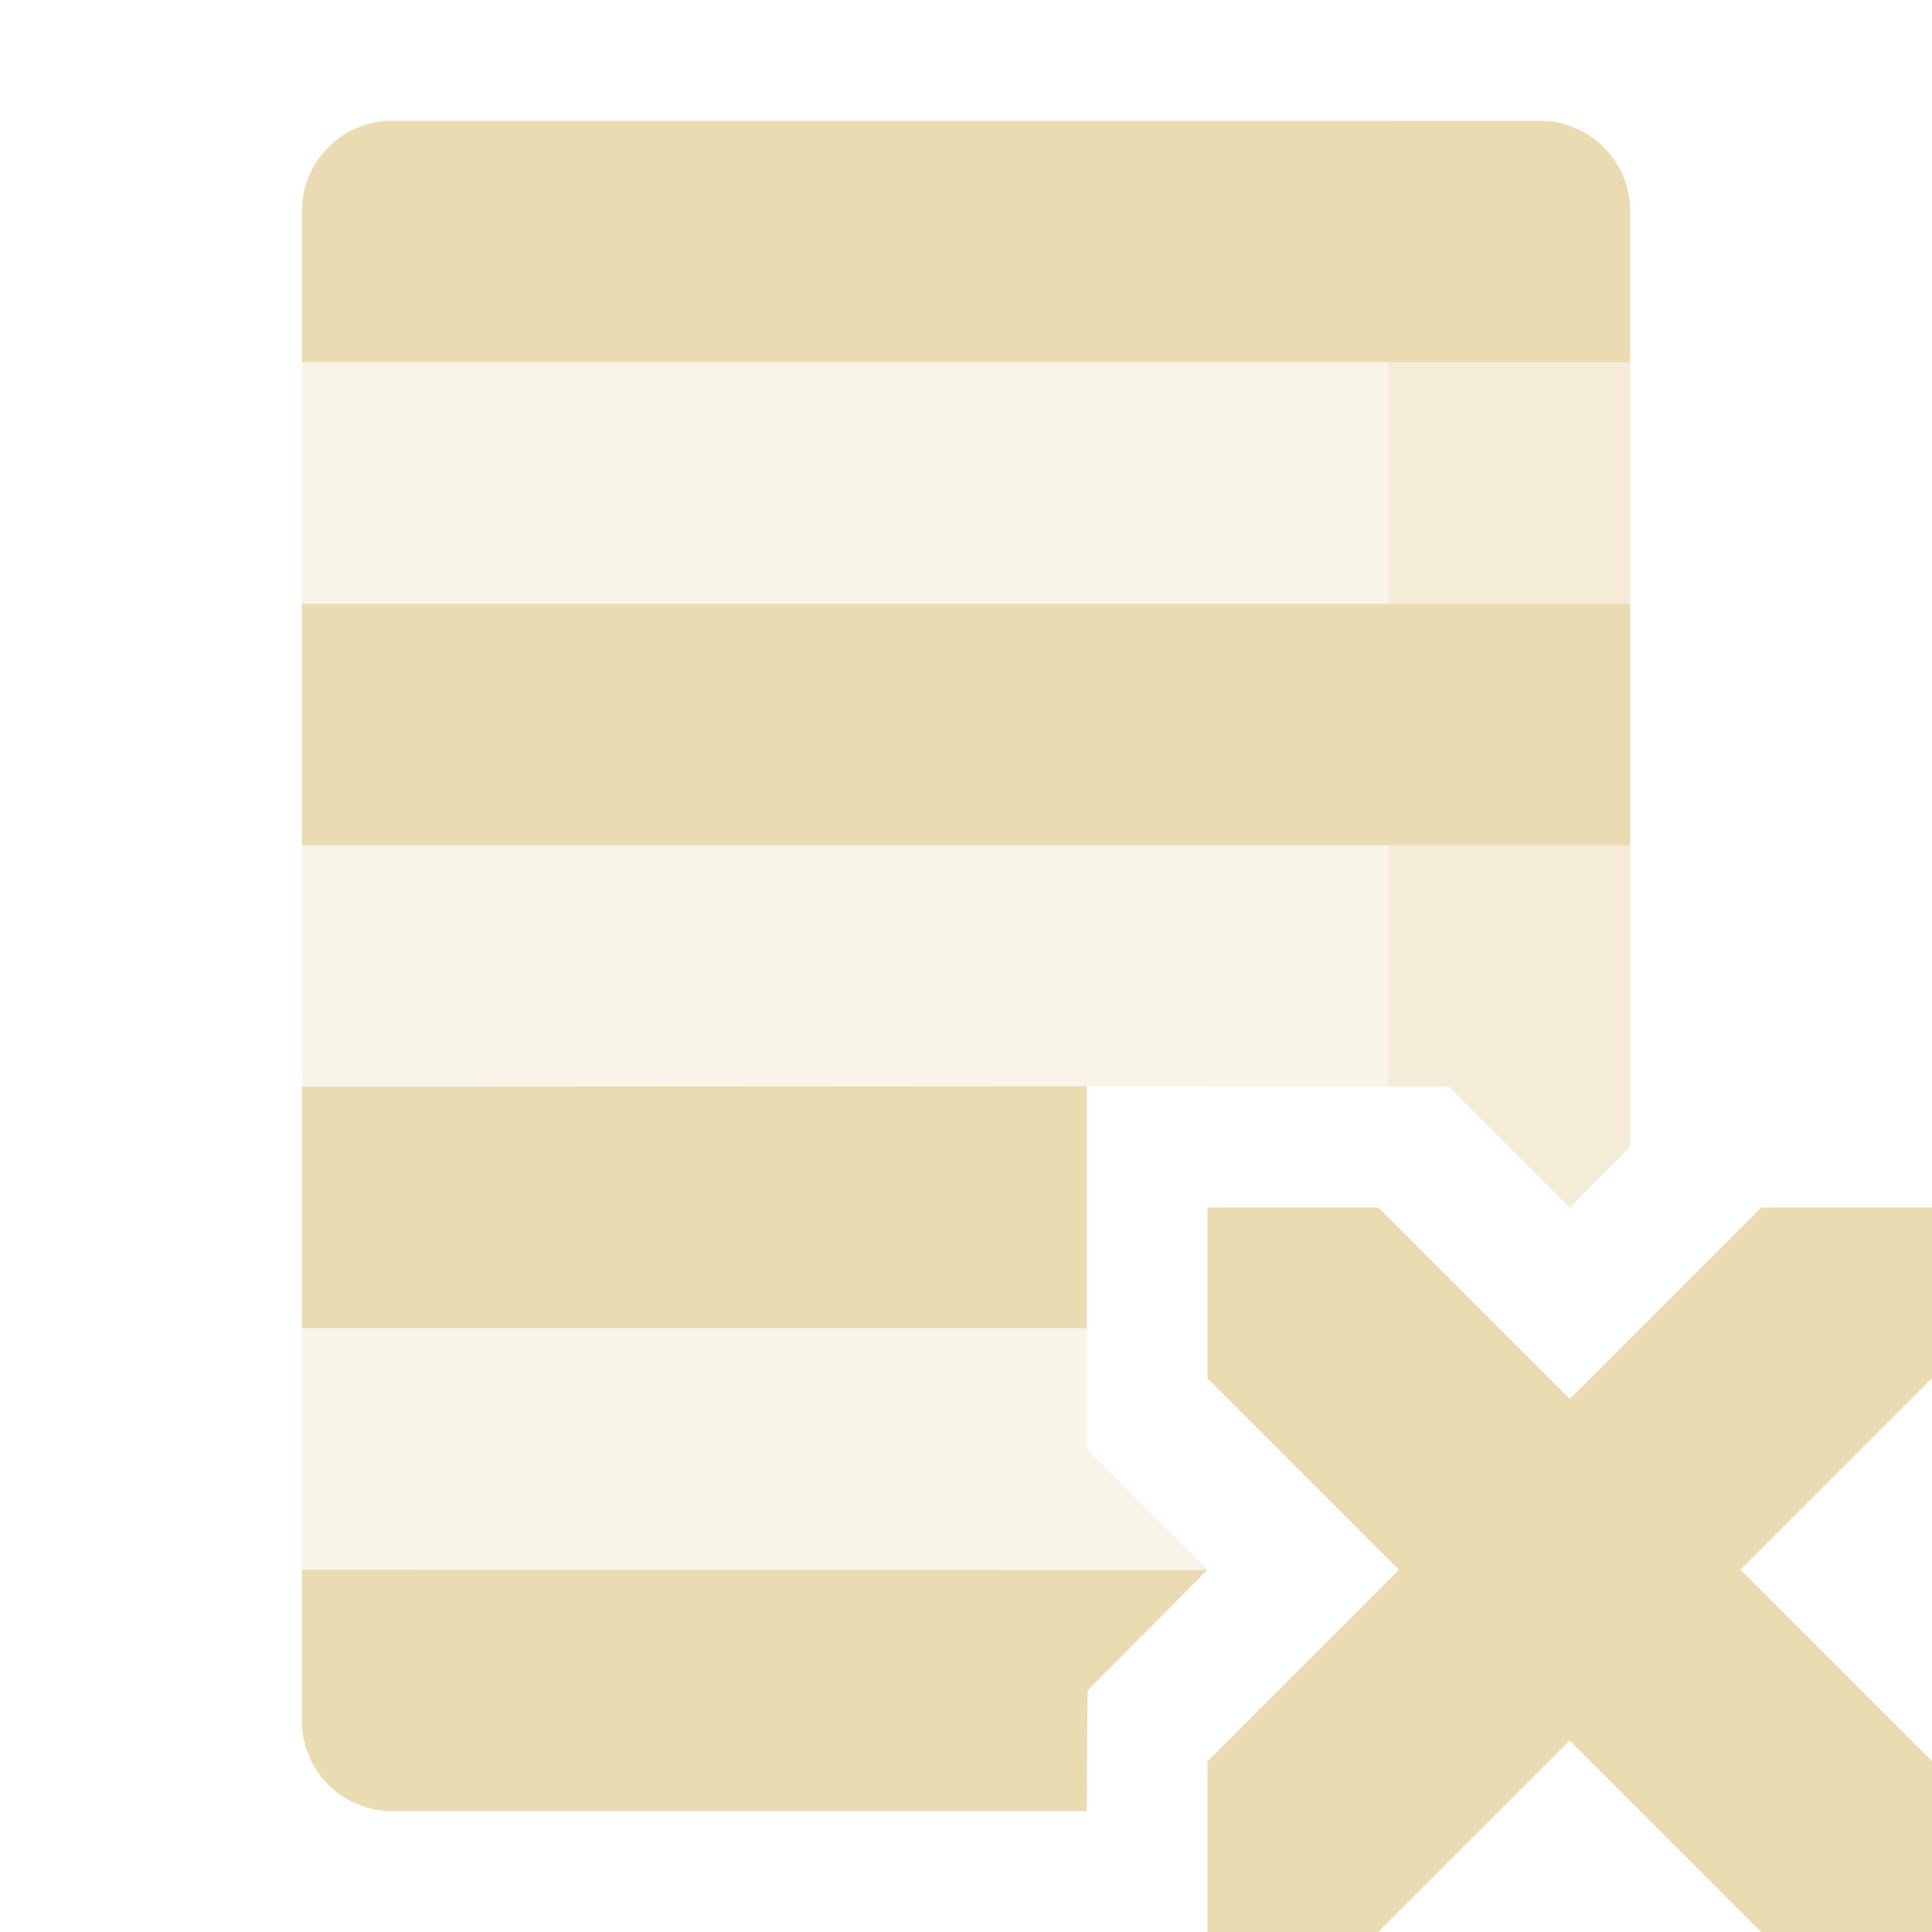
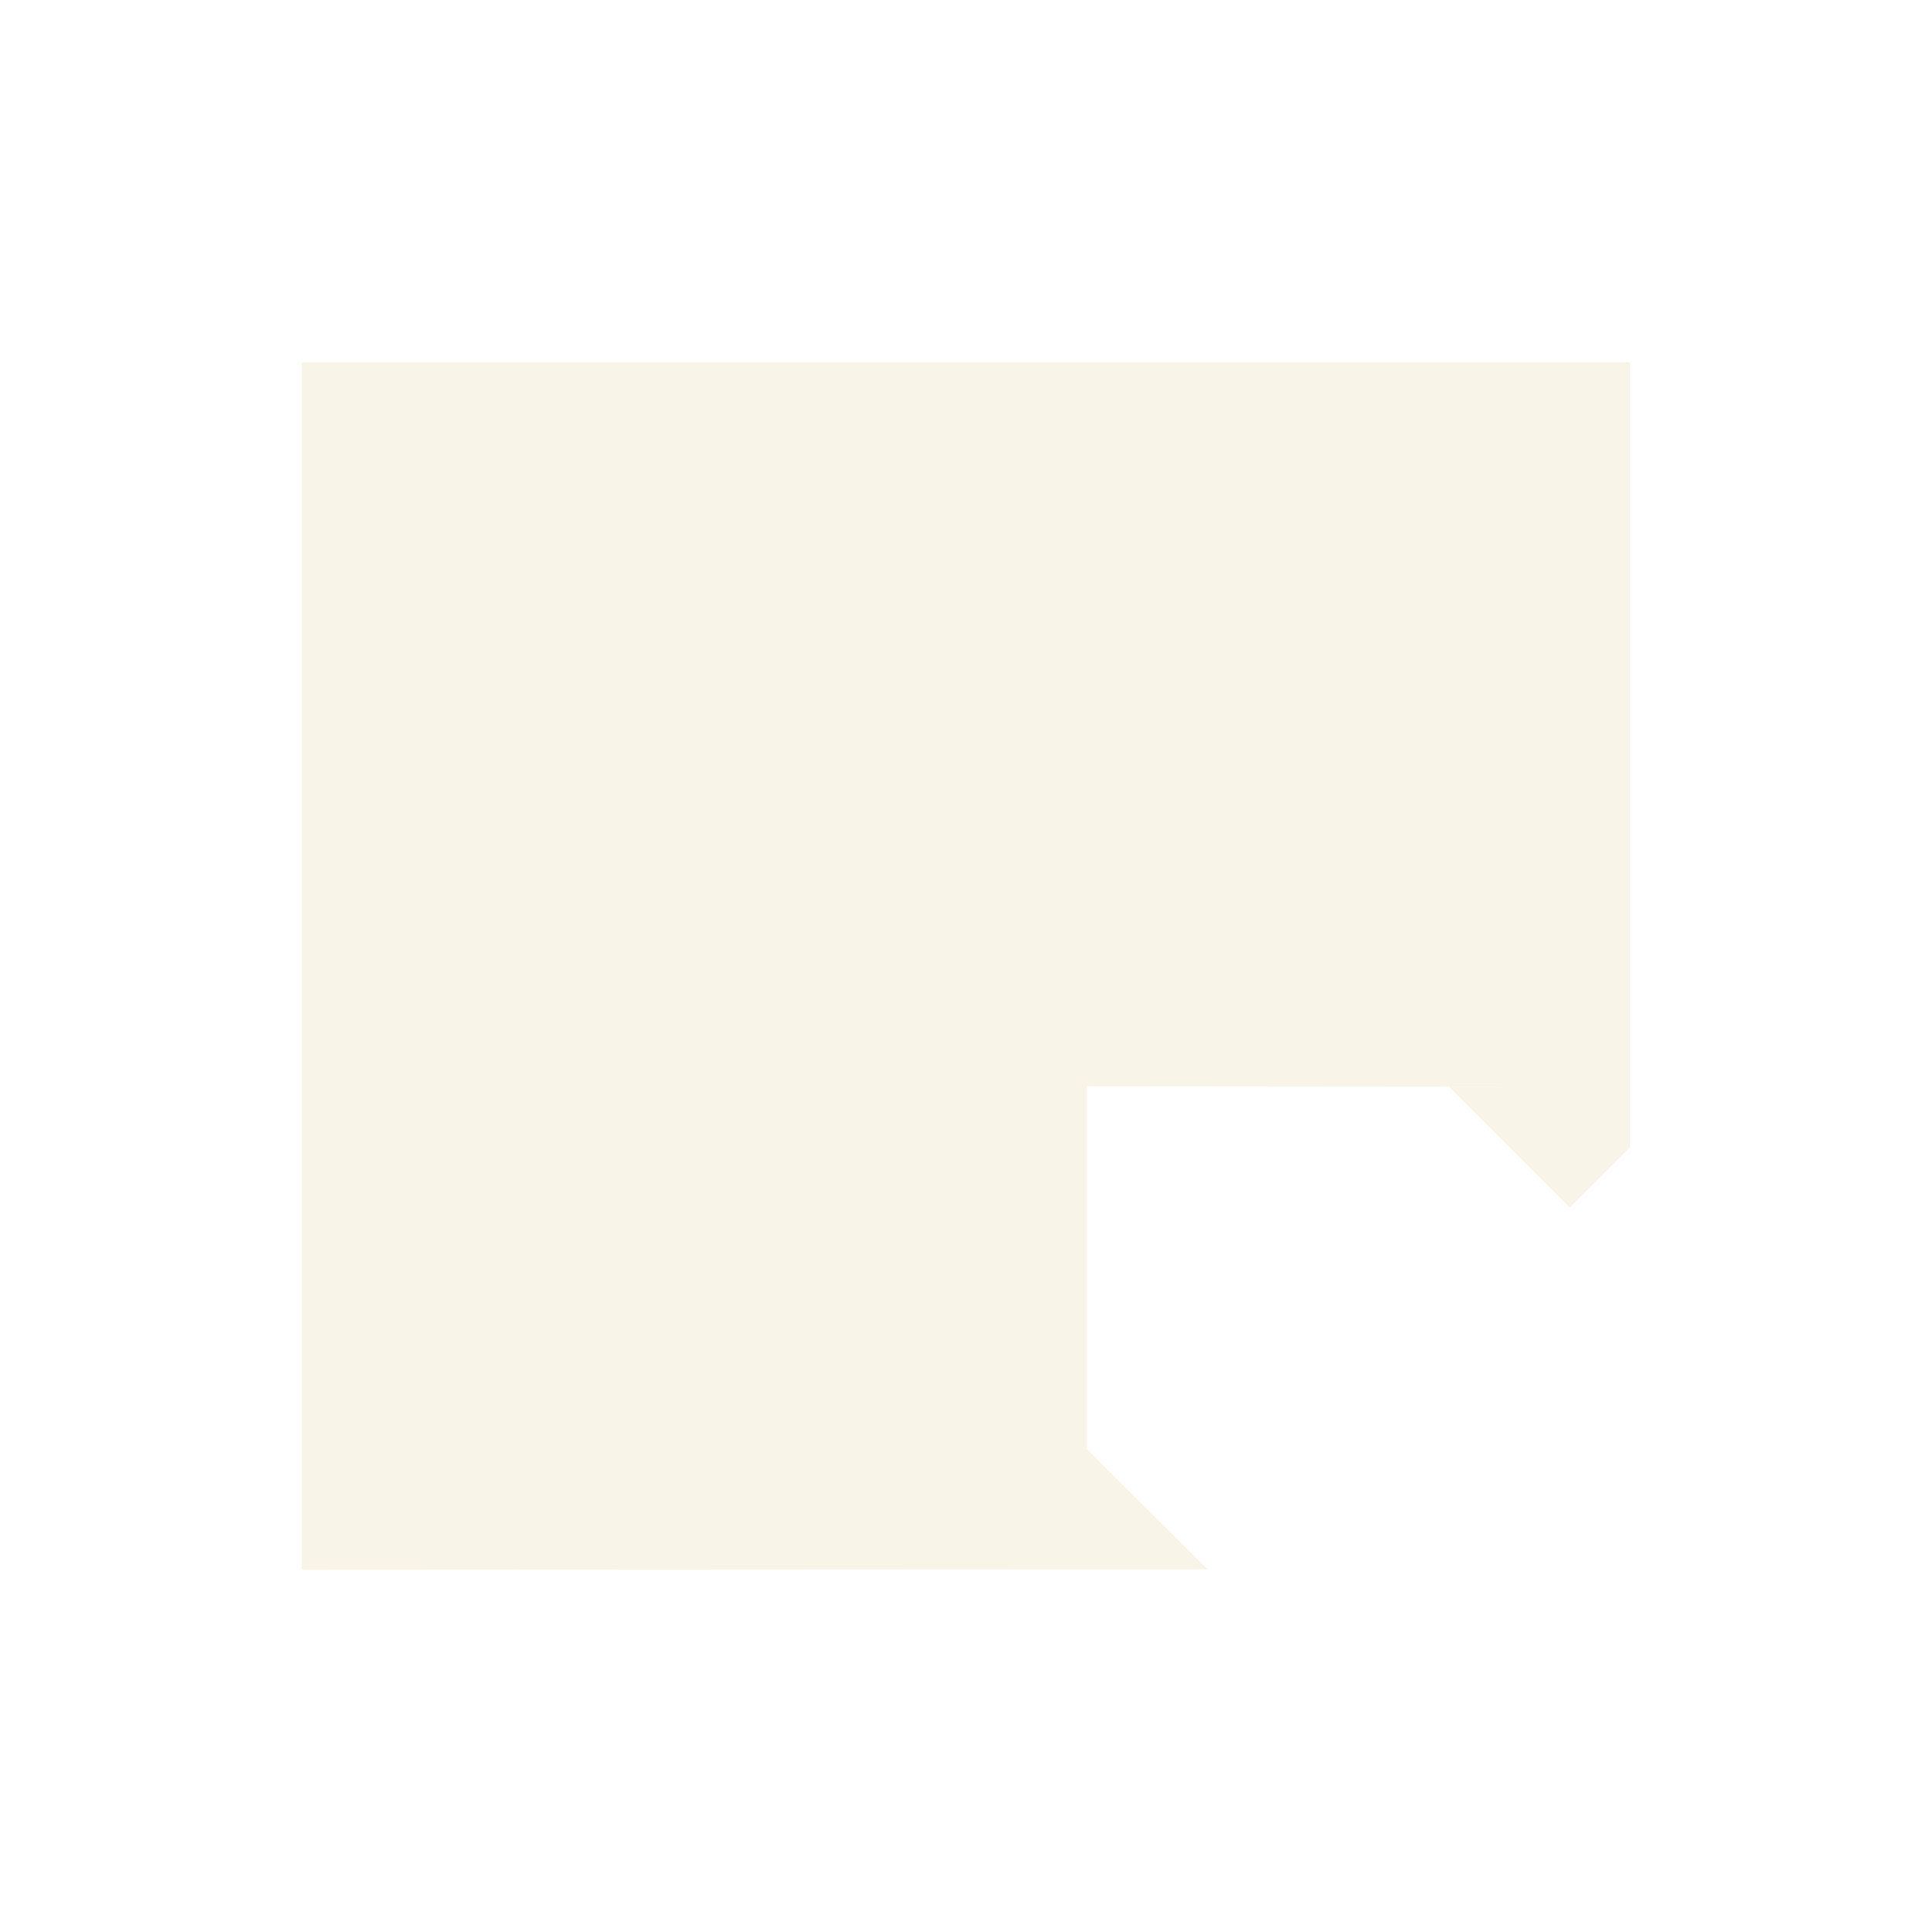
<svg xmlns="http://www.w3.org/2000/svg" width="16" height="16" version="1.1">
  <defs>
    <style type="text/css">.ColorScheme-Text { color:#ebdbb2; } .ColorScheme-Highlight { color:#458588; }</style>
  </defs>
  <path class="ColorScheme-Text" d="m2.5 3v10l7.5-0.004-1-0.996v-3.004l4.5 0.004v-6h-11zm11 6h-1.5l1 1 0.5-0.5v-0.5z" fill="currentColor" opacity=".3" />
-   <path class="ColorScheme-Text" d="m3.25 1c-0.415 0-0.75 0.335-0.75 0.75v1.25h11v-1.25c0-0.415-0.335-0.75-0.75-0.75zm-0.75 4v2h11v-2zm0 4v2h6.5v-2.004zm0 4v1.25c0 0.415 0.335 0.75 0.75 0.75h5.75l0.007-1 0.993-1zm8.914-3h-1.414v1.414l1.586 1.586-1.586 1.586v1.414h1.414l1.586-1.586 1.586 1.586h1.414v-1.414l-1.586-1.586 1.586-1.586v-1.414h-1.414l-1.586 1.586z" fill="currentColor" />
-   <path class="ColorScheme-Text" d="m11.5 1v8h0.5l1 1 0.5-0.5v-7.75c0-0.415-0.335-0.75-0.75-0.75z" fill="currentColor" opacity=".3" />
</svg>